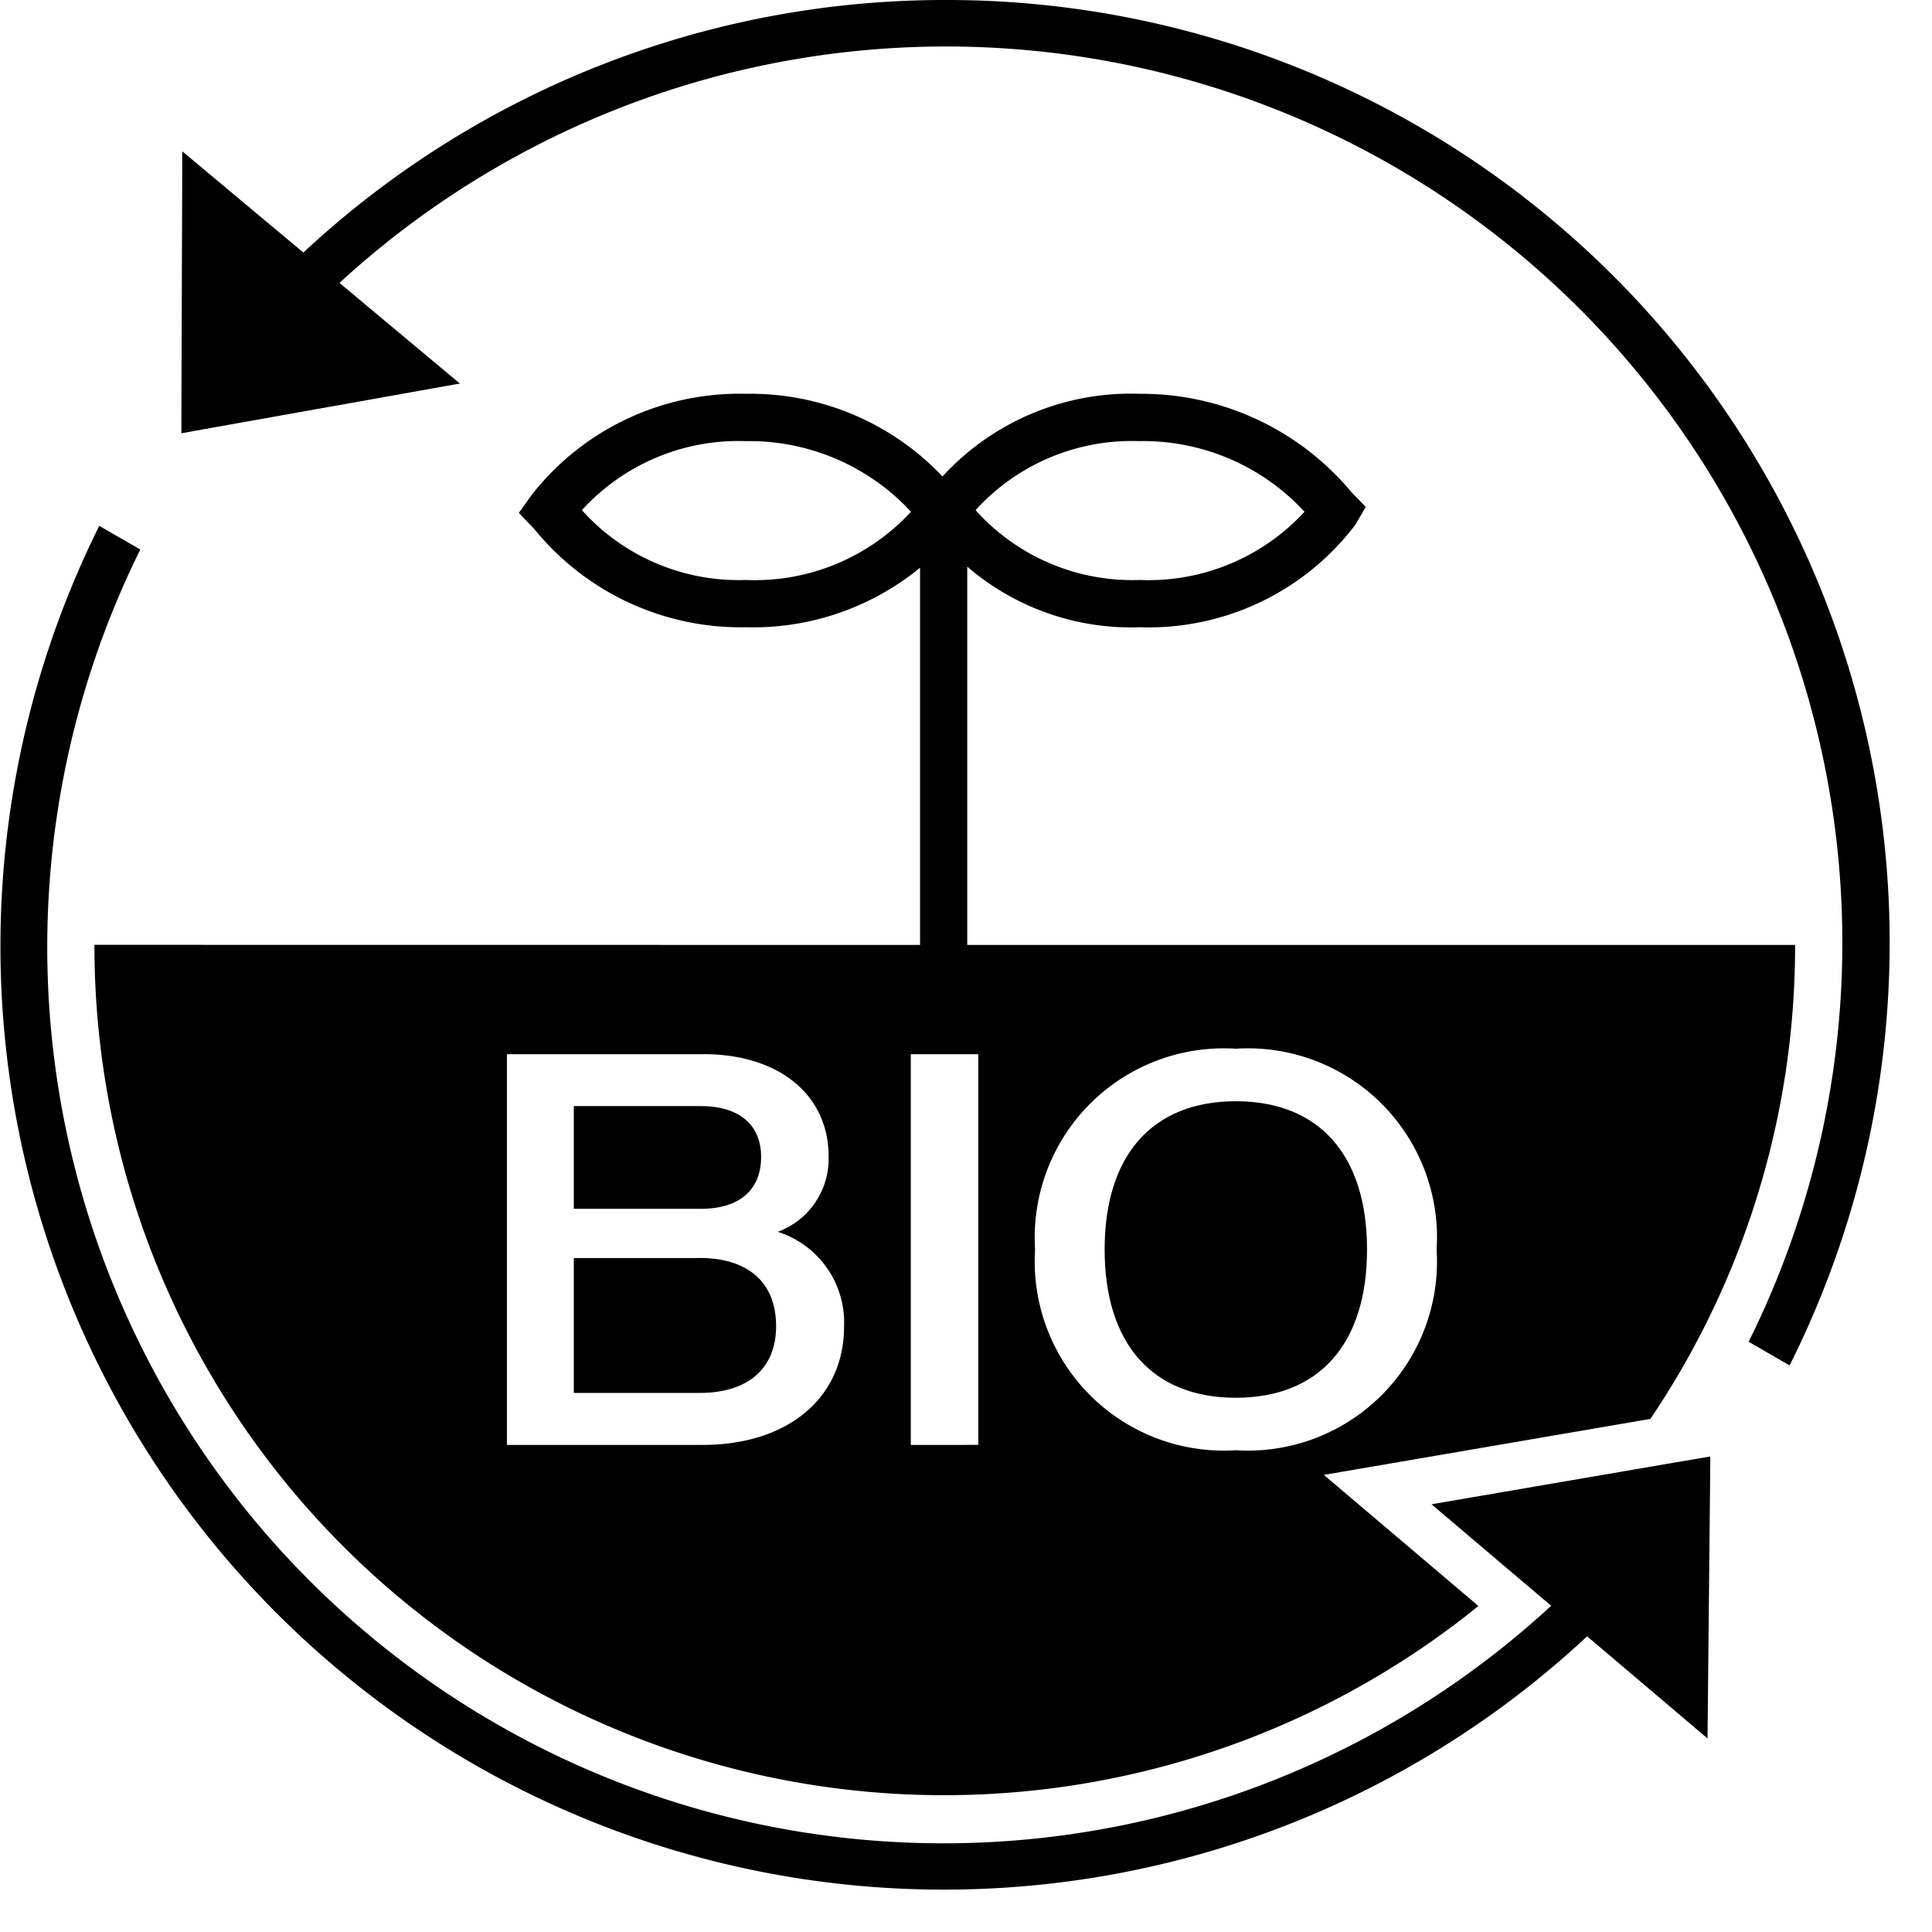
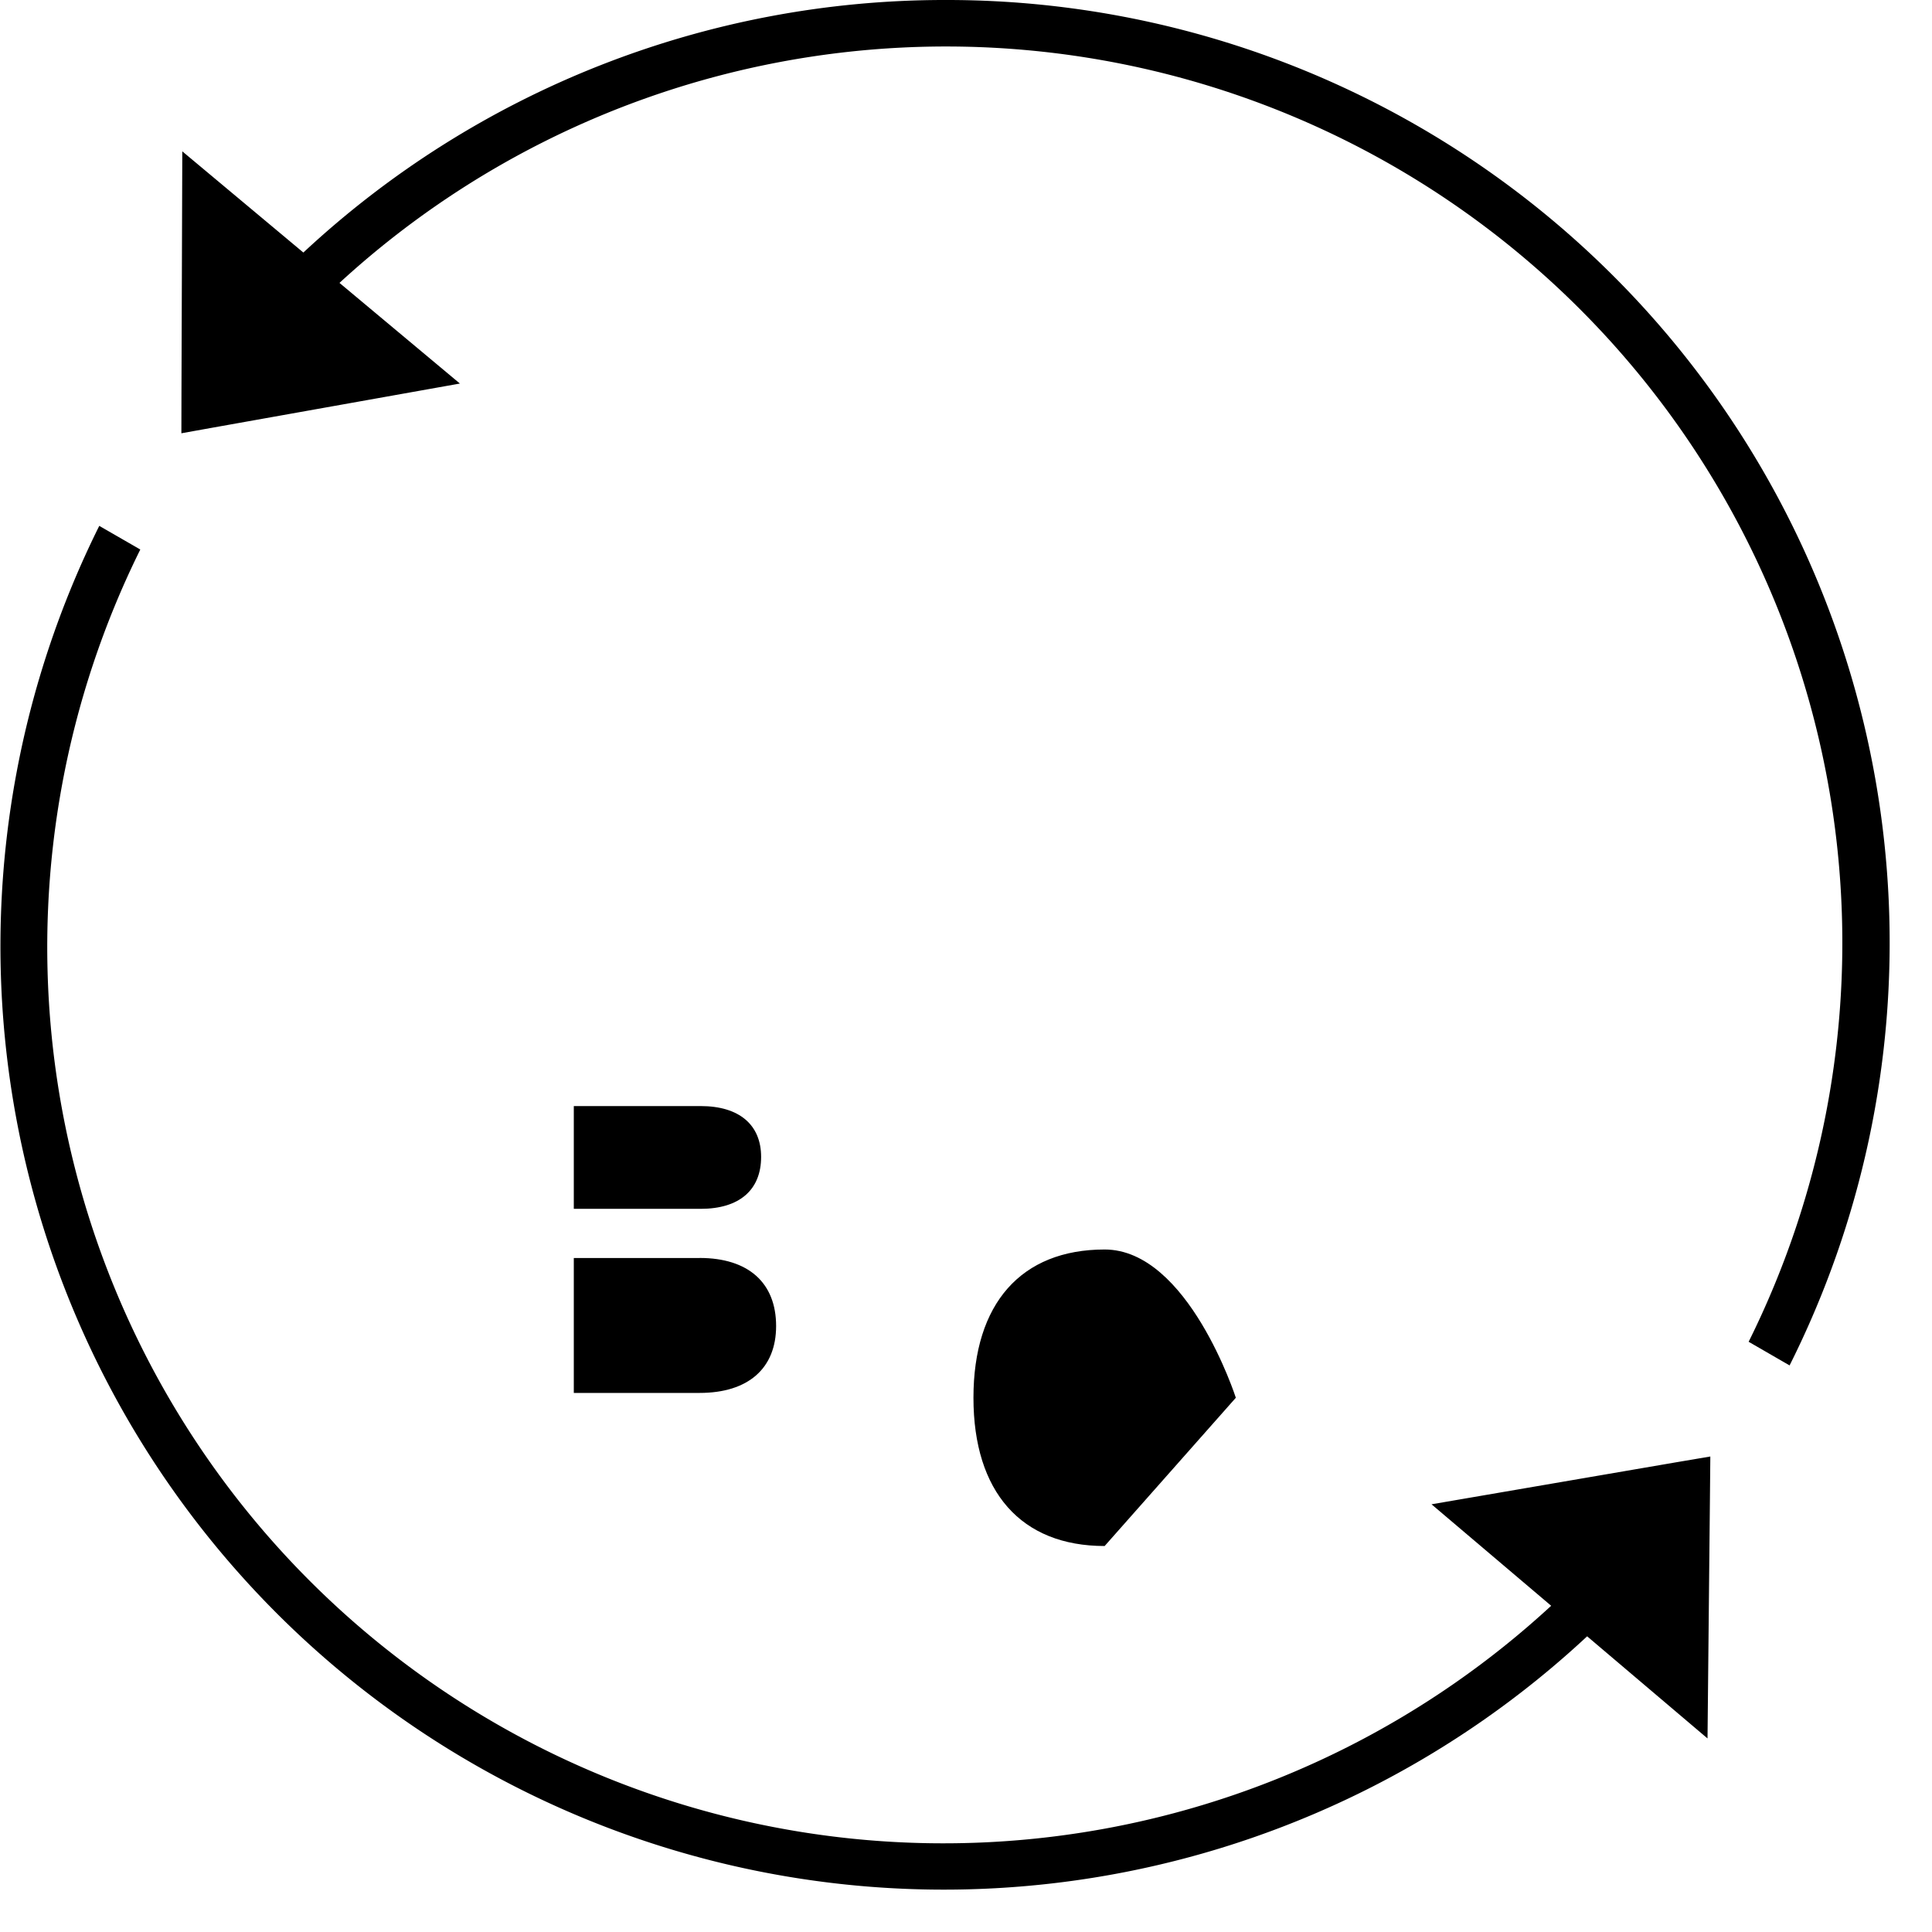
<svg xmlns="http://www.w3.org/2000/svg" width="42" height="42" viewBox="0 0 42 42">
-   <path d="M15.209 27.348h-2.735v2.933h2.735c1.057 0 1.663-.534 1.663-1.454 0-.943-.606-1.48-1.663-1.48M16.546 25.15c0-.699-.477-1.105-1.314-1.105h-2.758v2.234h2.758c.837 0 1.314-.406 1.314-1.13M26.866 30.386c1.815 0 2.852-1.175 2.852-3.223s-1.037-3.223-2.852-3.223-2.852 1.175-2.852 3.223 1.037 3.223 2.852 3.223" fill="#000" />
-   <path d="M2.053 20.54A18.468 18.468 0 0032.14 34.913l-3.361-2.85 7.099-1.217a18.375 18.375 0 003.146-10.304H21.027v-8.224a5.456 5.456 0 003.749 1.318 5.644 5.644 0 004.682-2.22l.233-.396-.312-.321a5.941 5.941 0 00-4.603-2.138 5.551 5.551 0 00-4.287 1.797 5.748 5.748 0 00-4.271-1.797 5.737 5.737 0 00-4.656 2.193l-.283.397.332.345a5.786 5.786 0 004.607 2.14 5.727 5.727 0 003.783-1.294v8.2zM24.776 9.589a4.773 4.773 0 013.583 1.536 4.607 4.607 0 01-3.583 1.483 4.572 4.572 0 01-3.568-1.518 4.589 4.589 0 013.568-1.5m-8.558 3.018a4.575 4.575 0 01-3.568-1.518 4.604 4.604 0 013.568-1.5 4.782 4.782 0 013.586 1.535 4.612 4.612 0 01-3.586 1.483m-.94 18.803H11.02v-8.494h4.282c1.628 0 2.711.883 2.711 2.221a1.692 1.692 0 01-1.105 1.641 2.069 2.069 0 011.441 2.06c0 1.548-1.221 2.572-3.071 2.572m11.587-8.613a4.112 4.112 0 014.366 4.366 4.112 4.112 0 01-4.366 4.363 4.111 4.111 0 01-4.363-4.363 4.112 4.112 0 014.363-4.366m-5.598.119v8.494H19.8v-8.494z" fill="#000" />
+   <path d="M15.209 27.348h-2.735v2.933h2.735c1.057 0 1.663-.534 1.663-1.454 0-.943-.606-1.48-1.663-1.48M16.546 25.15c0-.699-.477-1.105-1.314-1.105h-2.758v2.234h2.758c.837 0 1.314-.406 1.314-1.13M26.866 30.386s-1.037-3.223-2.852-3.223-2.852 1.175-2.852 3.223 1.037 3.223 2.852 3.223" fill="#000" />
  <path d="M20.54 0A20.444 20.444 0 006.595 5.49l-2.632-2.2-.018 5.23-.002.899.696-.125 5.359-.956L7.38 6.15a19.485 19.485 0 0130.634 23.019l.89.514A20.494 20.494 0 0020.541 0M31.12 32.702l2.601 2.206A19.482 19.482 0 013.05 11.946l-.892-.514a20.509 20.509 0 0032.345 24.14l2.617 2.22.053-5.279.008-.85-.738.125z" fill="#000" />
</svg>